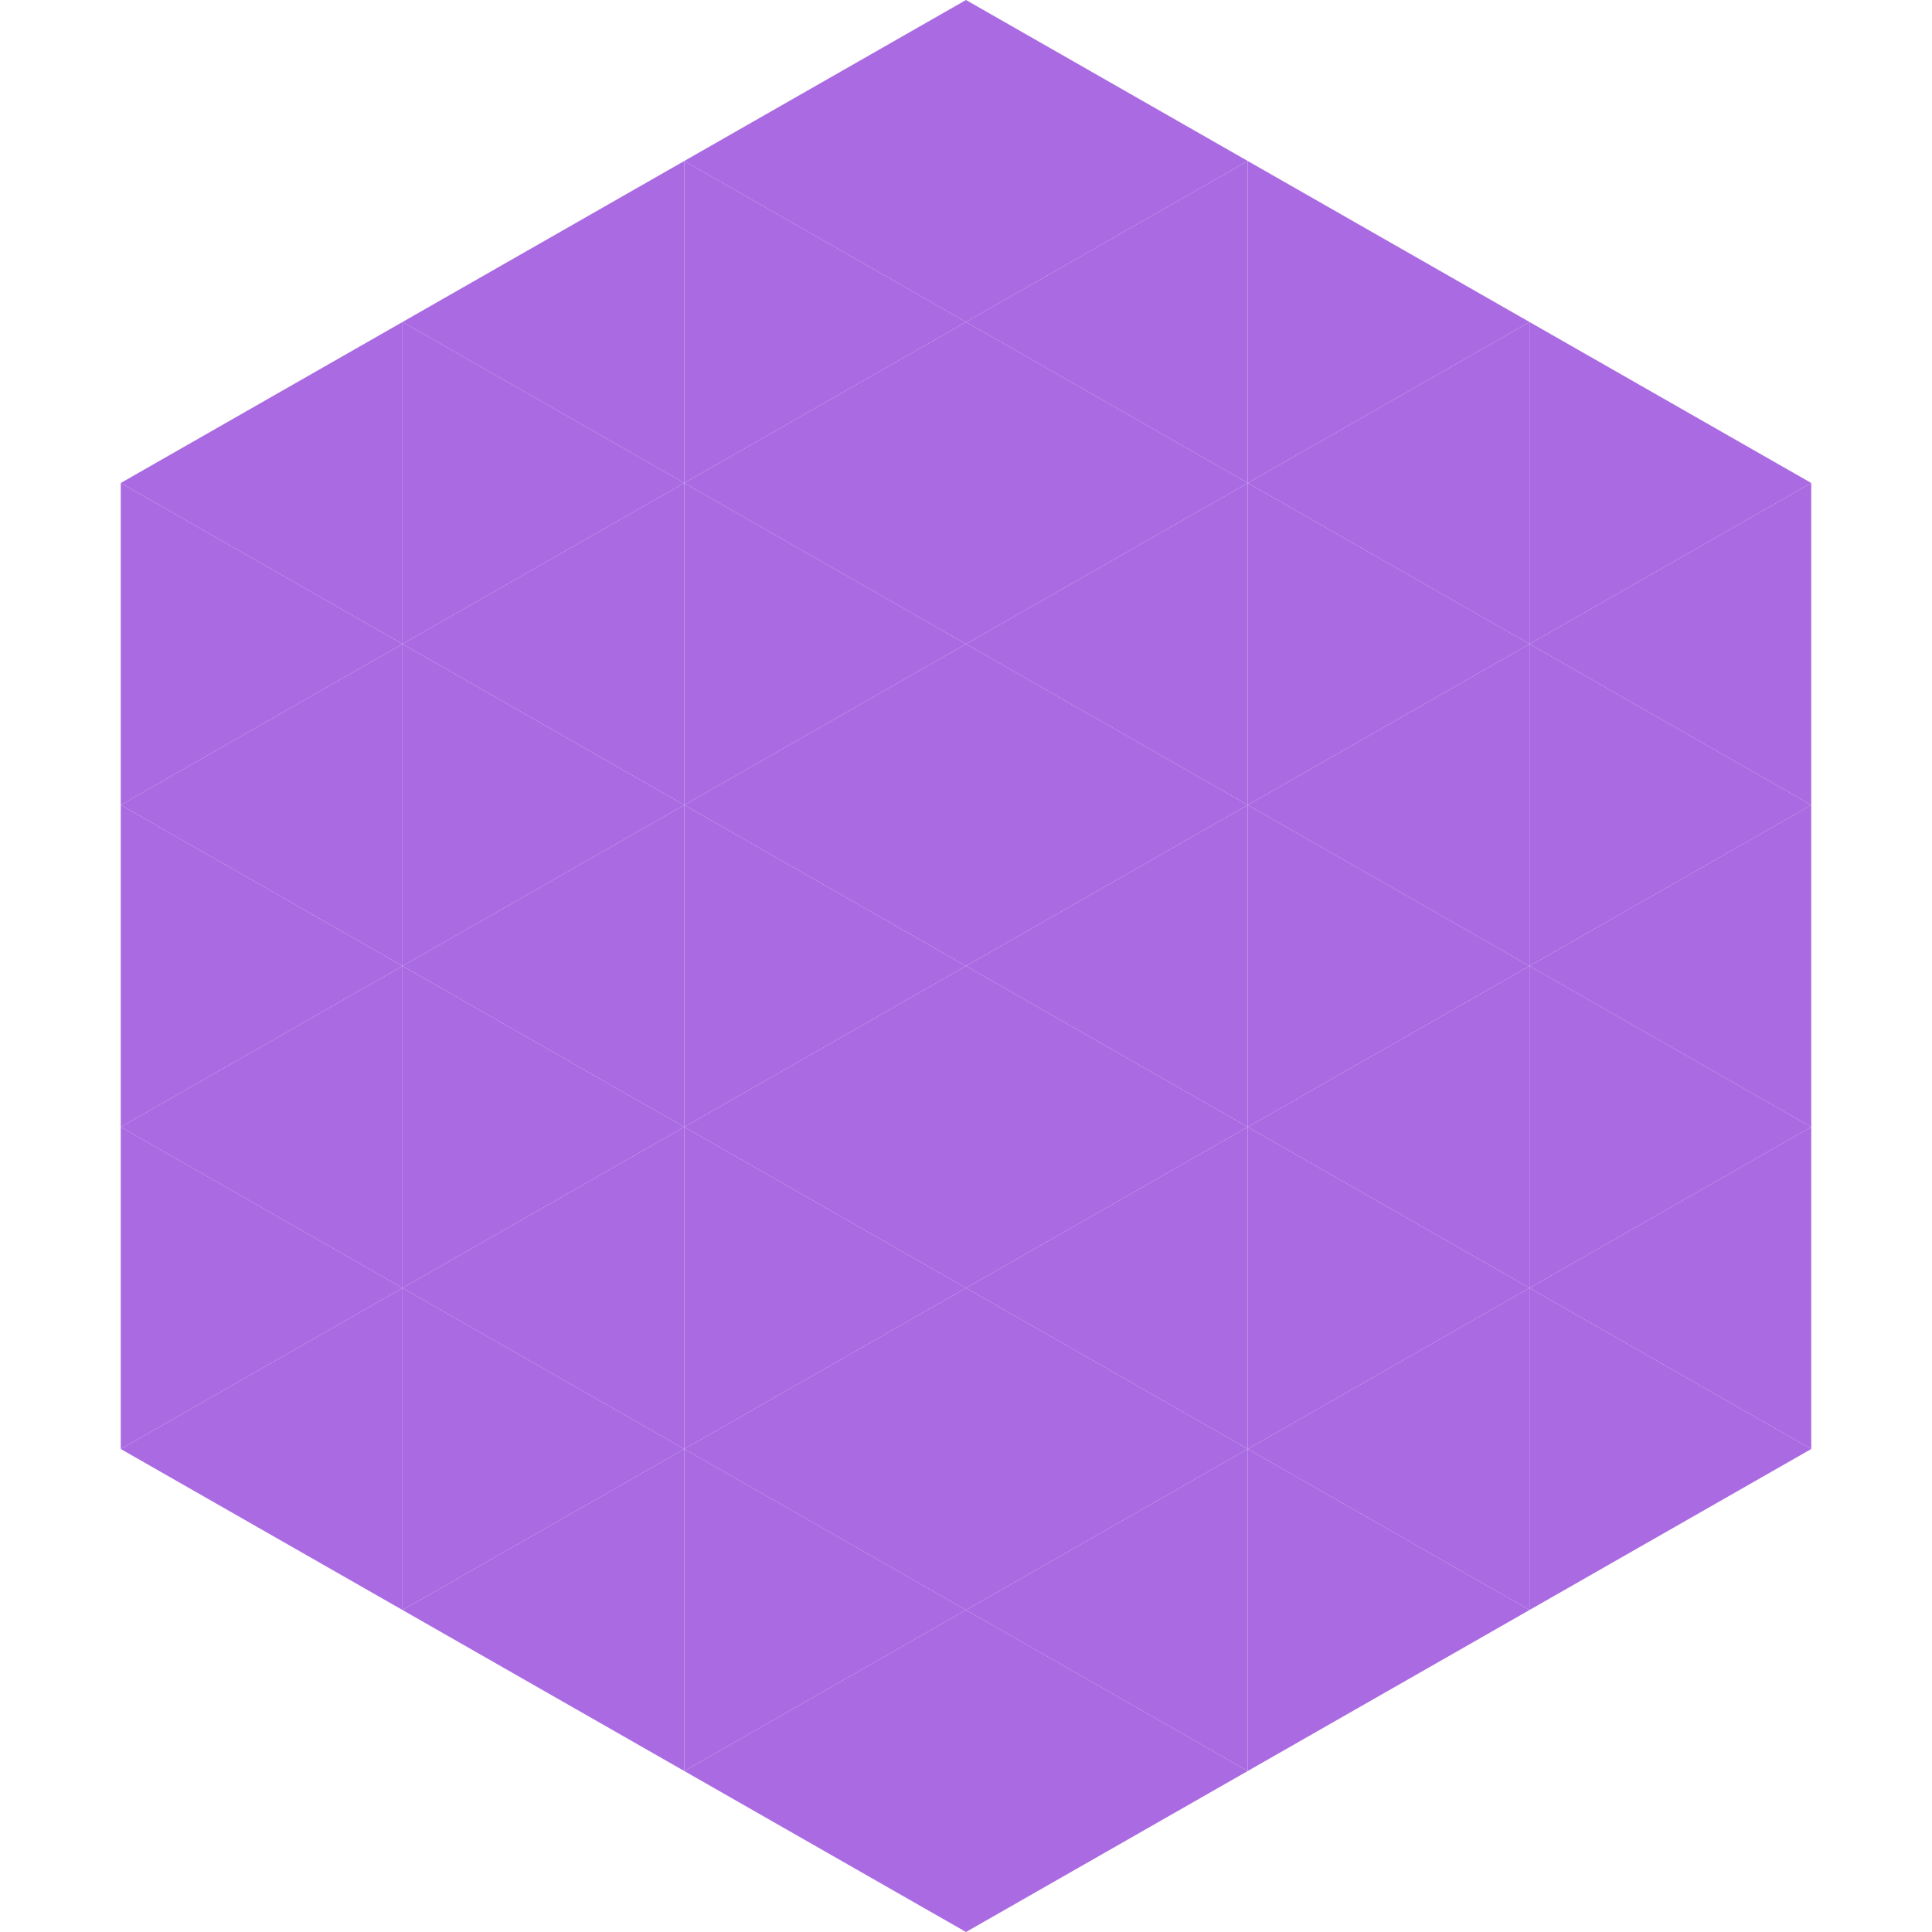
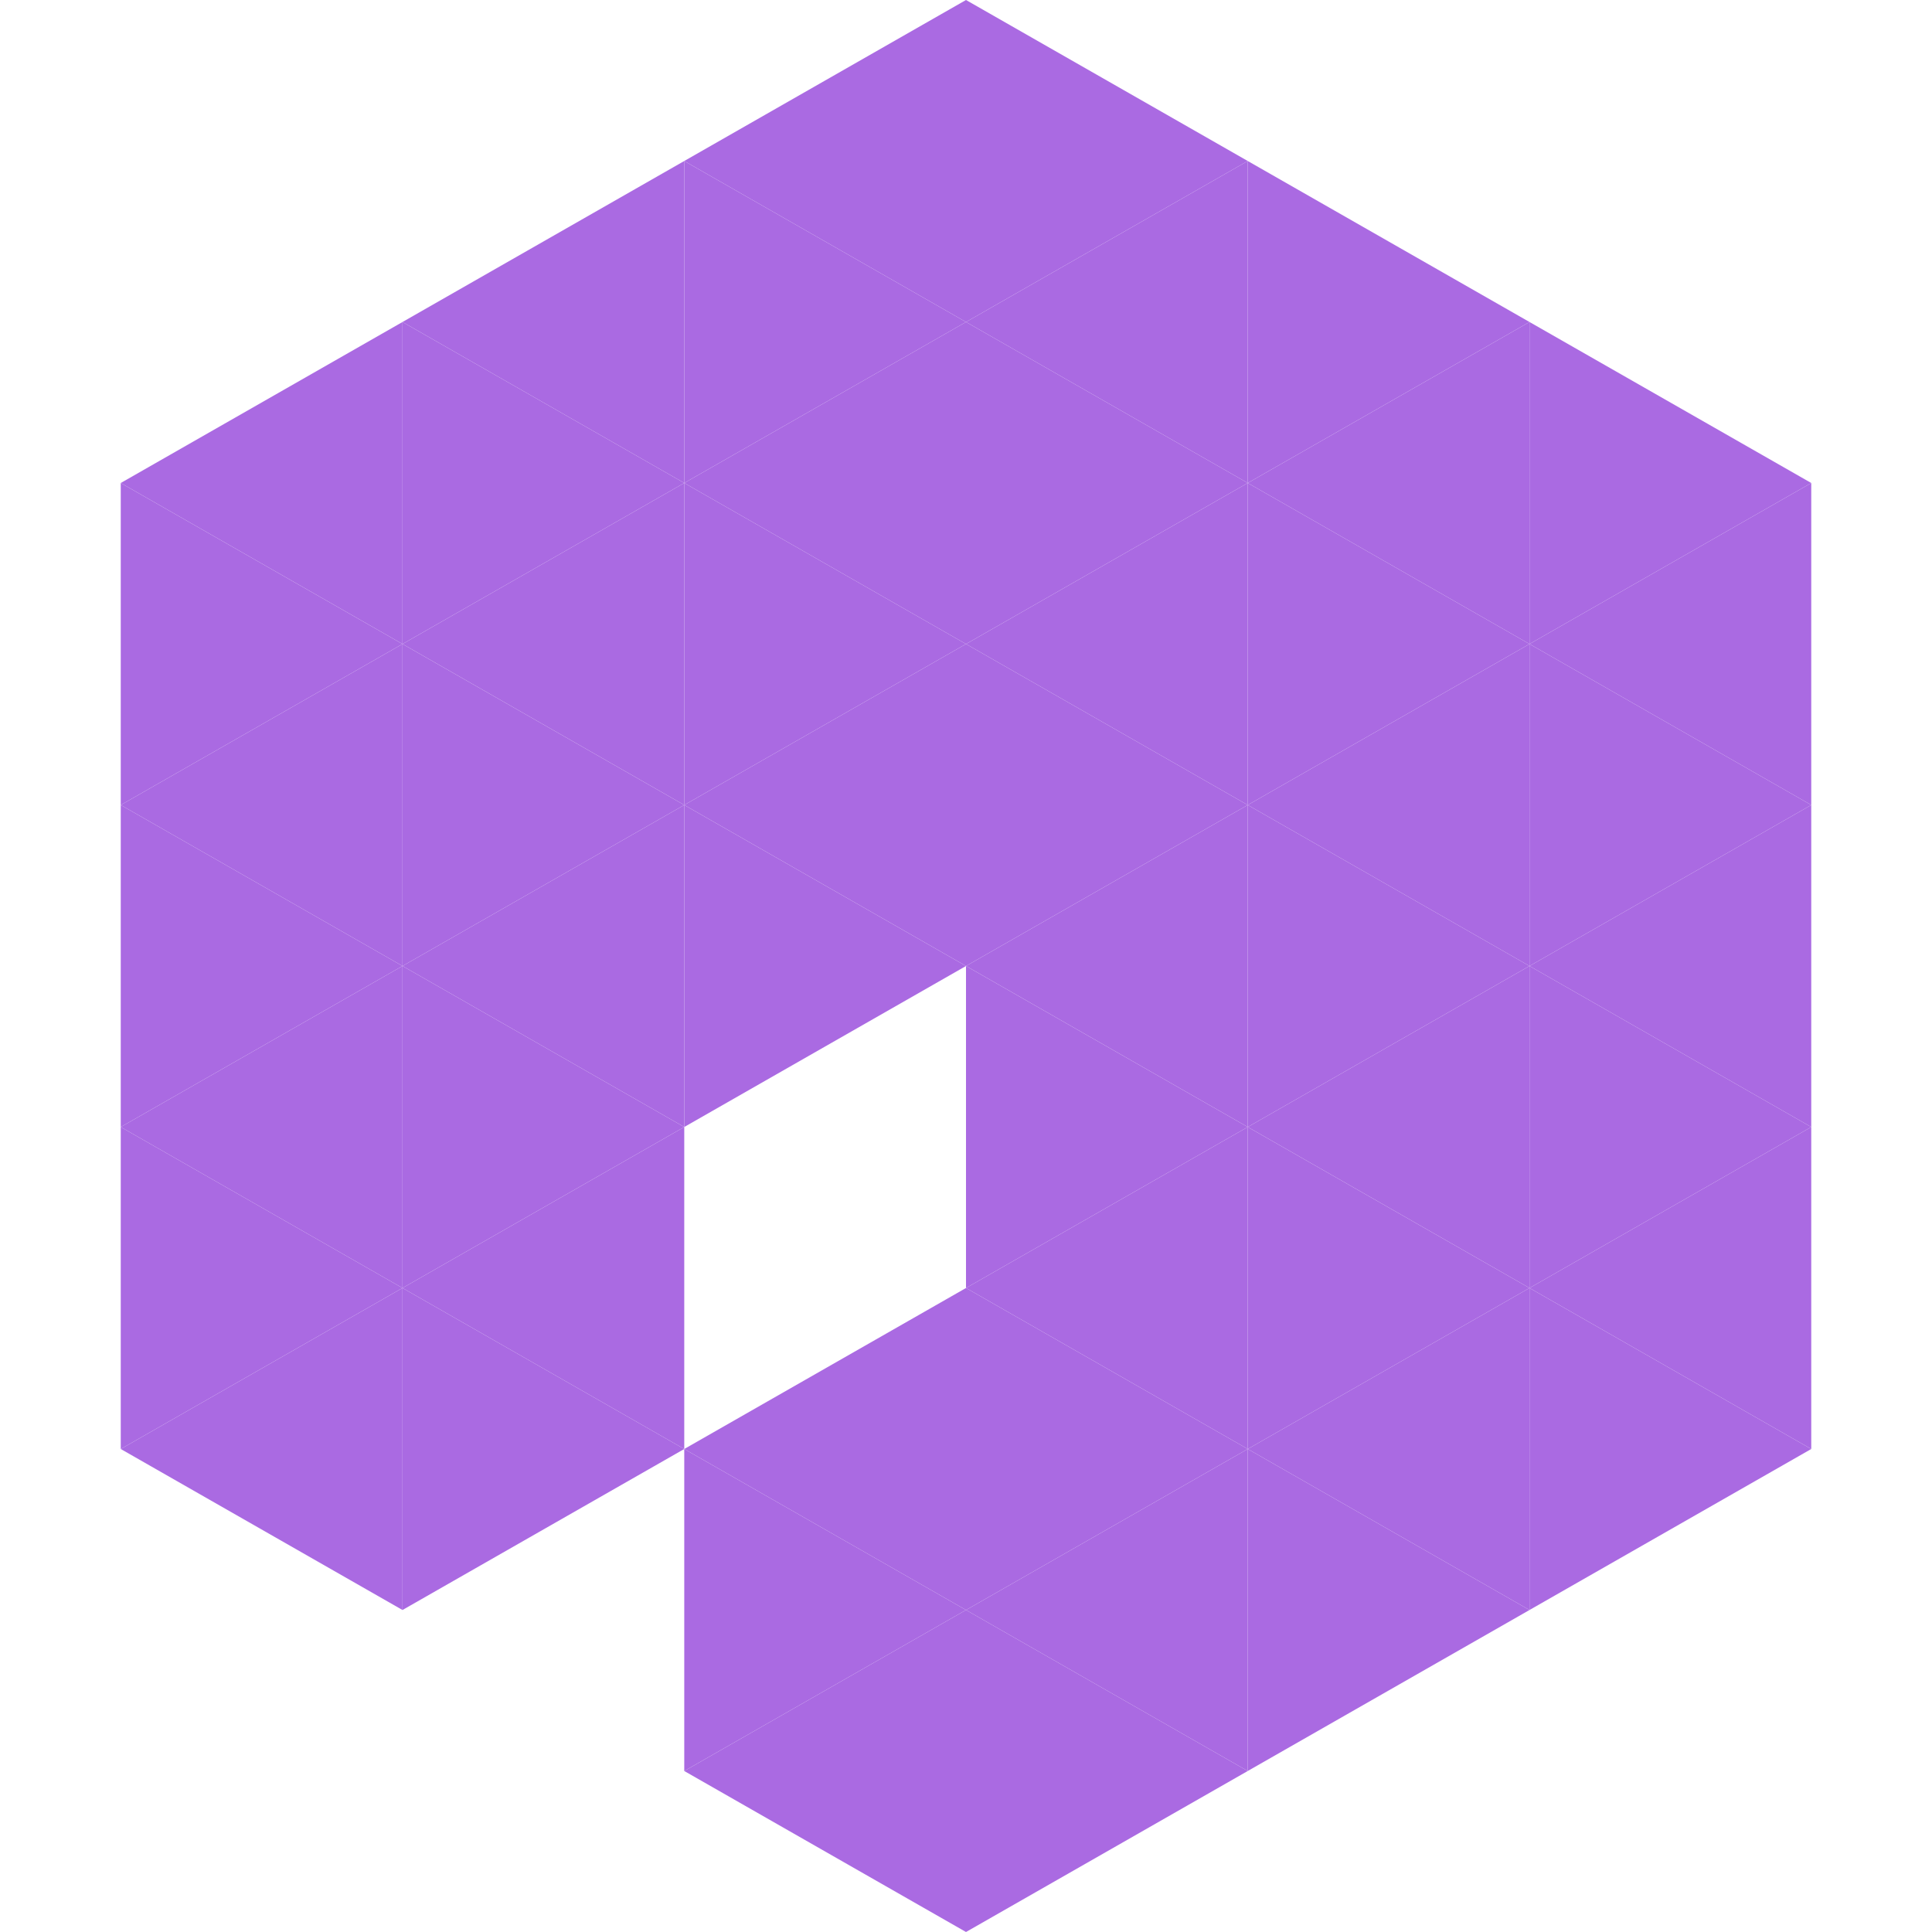
<svg xmlns="http://www.w3.org/2000/svg" width="240" height="240">
  <polygon points="50,40 15,60 50,80" style="fill:rgb(170,106,226)" />
  <polygon points="190,40 225,60 190,80" style="fill:rgb(170,106,226)" />
  <polygon points="15,60 50,80 15,100" style="fill:rgb(170,106,226)" />
  <polygon points="225,60 190,80 225,100" style="fill:rgb(170,106,226)" />
  <polygon points="50,80 15,100 50,120" style="fill:rgb(170,106,226)" />
  <polygon points="190,80 225,100 190,120" style="fill:rgb(170,106,226)" />
  <polygon points="15,100 50,120 15,140" style="fill:rgb(170,106,226)" />
  <polygon points="225,100 190,120 225,140" style="fill:rgb(170,106,226)" />
  <polygon points="50,120 15,140 50,160" style="fill:rgb(170,106,226)" />
  <polygon points="190,120 225,140 190,160" style="fill:rgb(170,106,226)" />
  <polygon points="15,140 50,160 15,180" style="fill:rgb(170,106,226)" />
  <polygon points="225,140 190,160 225,180" style="fill:rgb(170,106,226)" />
  <polygon points="50,160 15,180 50,200" style="fill:rgb(170,106,226)" />
  <polygon points="190,160 225,180 190,200" style="fill:rgb(170,106,226)" />
  <polygon points="15,180 50,200 15,220" style="fill:rgb(255,255,255); fill-opacity:0" />
  <polygon points="225,180 190,200 225,220" style="fill:rgb(255,255,255); fill-opacity:0" />
  <polygon points="50,0 85,20 50,40" style="fill:rgb(255,255,255); fill-opacity:0" />
  <polygon points="190,0 155,20 190,40" style="fill:rgb(255,255,255); fill-opacity:0" />
  <polygon points="85,20 50,40 85,60" style="fill:rgb(170,106,226)" />
  <polygon points="155,20 190,40 155,60" style="fill:rgb(170,106,226)" />
  <polygon points="50,40 85,60 50,80" style="fill:rgb(170,106,226)" />
  <polygon points="190,40 155,60 190,80" style="fill:rgb(170,106,226)" />
  <polygon points="85,60 50,80 85,100" style="fill:rgb(170,106,226)" />
  <polygon points="155,60 190,80 155,100" style="fill:rgb(170,106,226)" />
  <polygon points="50,80 85,100 50,120" style="fill:rgb(170,106,226)" />
  <polygon points="190,80 155,100 190,120" style="fill:rgb(170,106,226)" />
  <polygon points="85,100 50,120 85,140" style="fill:rgb(170,106,226)" />
  <polygon points="155,100 190,120 155,140" style="fill:rgb(170,106,226)" />
  <polygon points="50,120 85,140 50,160" style="fill:rgb(170,106,226)" />
  <polygon points="190,120 155,140 190,160" style="fill:rgb(170,106,226)" />
  <polygon points="85,140 50,160 85,180" style="fill:rgb(170,106,226)" />
  <polygon points="155,140 190,160 155,180" style="fill:rgb(170,106,226)" />
  <polygon points="50,160 85,180 50,200" style="fill:rgb(170,106,226)" />
  <polygon points="190,160 155,180 190,200" style="fill:rgb(170,106,226)" />
-   <polygon points="85,180 50,200 85,220" style="fill:rgb(170,106,226)" />
  <polygon points="155,180 190,200 155,220" style="fill:rgb(170,106,226)" />
  <polygon points="120,0 85,20 120,40" style="fill:rgb(170,106,226)" />
  <polygon points="120,0 155,20 120,40" style="fill:rgb(170,106,226)" />
  <polygon points="85,20 120,40 85,60" style="fill:rgb(170,106,226)" />
  <polygon points="155,20 120,40 155,60" style="fill:rgb(170,106,226)" />
  <polygon points="120,40 85,60 120,80" style="fill:rgb(170,106,226)" />
  <polygon points="120,40 155,60 120,80" style="fill:rgb(170,106,226)" />
  <polygon points="85,60 120,80 85,100" style="fill:rgb(170,106,226)" />
  <polygon points="155,60 120,80 155,100" style="fill:rgb(170,106,226)" />
  <polygon points="120,80 85,100 120,120" style="fill:rgb(170,106,226)" />
  <polygon points="120,80 155,100 120,120" style="fill:rgb(170,106,226)" />
  <polygon points="85,100 120,120 85,140" style="fill:rgb(170,106,226)" />
  <polygon points="155,100 120,120 155,140" style="fill:rgb(170,106,226)" />
-   <polygon points="120,120 85,140 120,160" style="fill:rgb(170,106,226)" />
  <polygon points="120,120 155,140 120,160" style="fill:rgb(170,106,226)" />
-   <polygon points="85,140 120,160 85,180" style="fill:rgb(170,106,226)" />
  <polygon points="155,140 120,160 155,180" style="fill:rgb(170,106,226)" />
  <polygon points="120,160 85,180 120,200" style="fill:rgb(170,106,226)" />
  <polygon points="120,160 155,180 120,200" style="fill:rgb(170,106,226)" />
  <polygon points="85,180 120,200 85,220" style="fill:rgb(170,106,226)" />
  <polygon points="155,180 120,200 155,220" style="fill:rgb(170,106,226)" />
  <polygon points="120,200 85,220 120,240" style="fill:rgb(170,106,226)" />
  <polygon points="120,200 155,220 120,240" style="fill:rgb(170,106,226)" />
  <polygon points="85,220 120,240 85,260" style="fill:rgb(255,255,255); fill-opacity:0" />
  <polygon points="155,220 120,240 155,260" style="fill:rgb(255,255,255); fill-opacity:0" />
</svg>